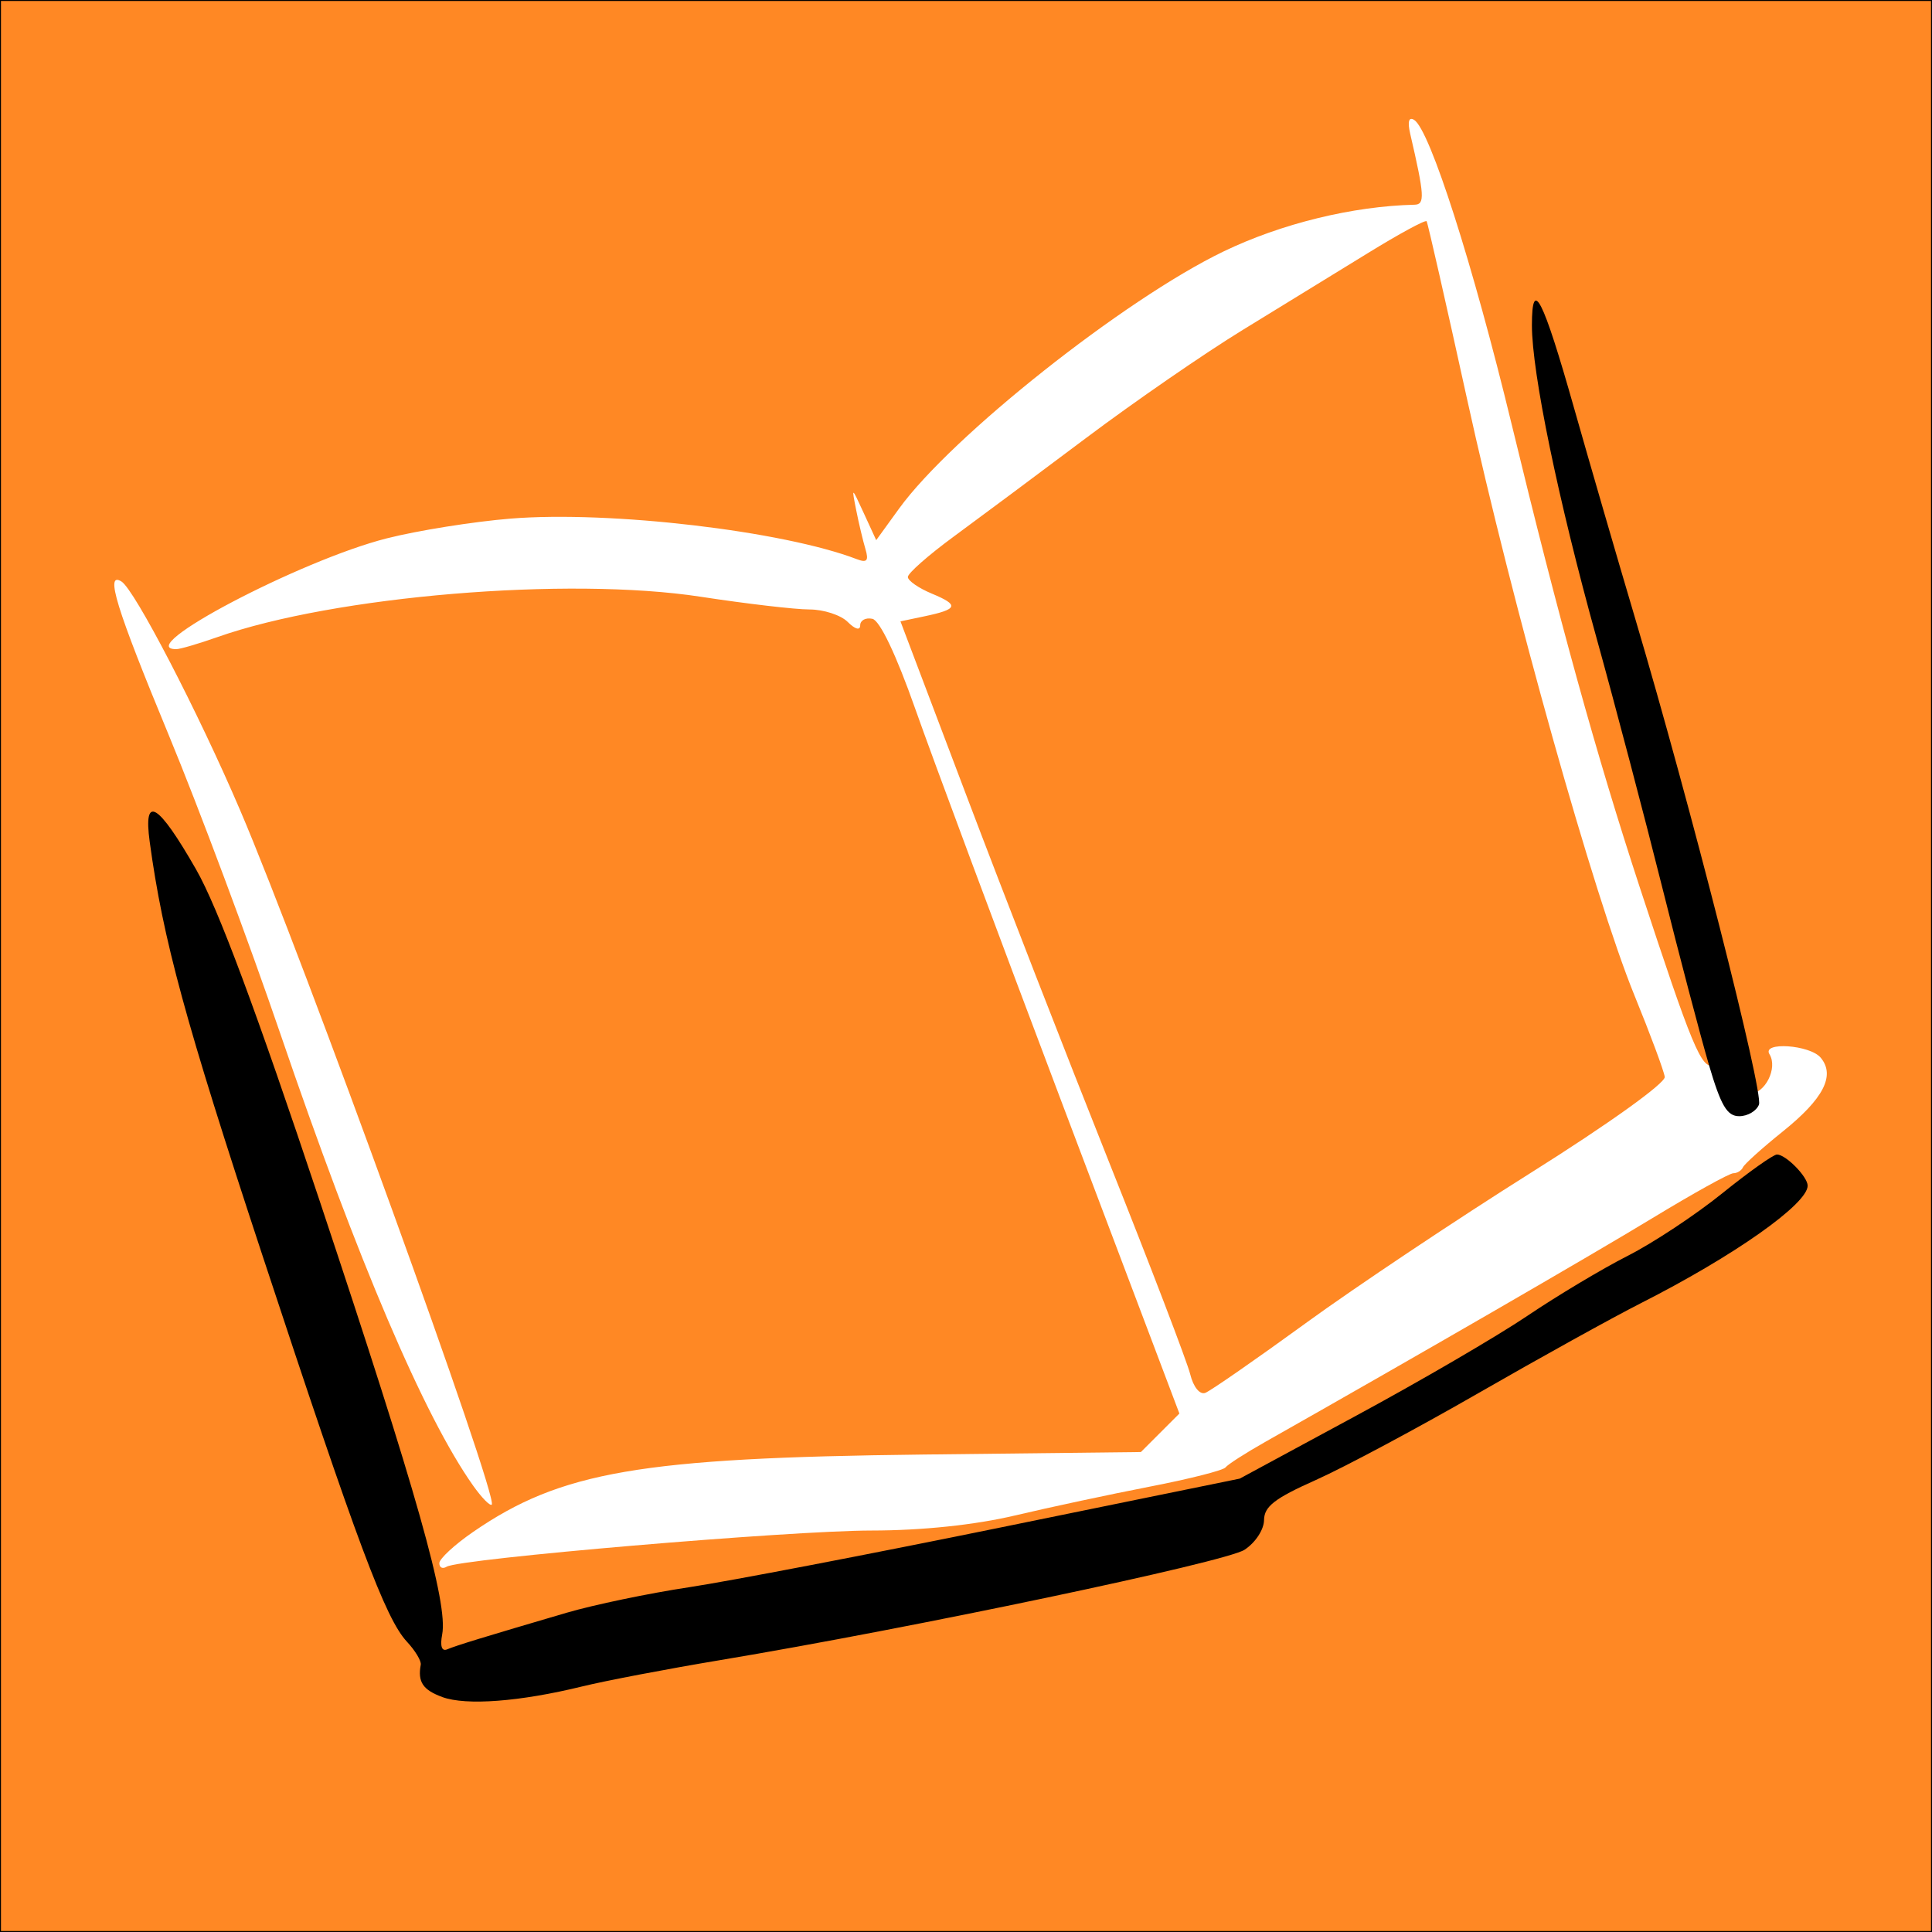
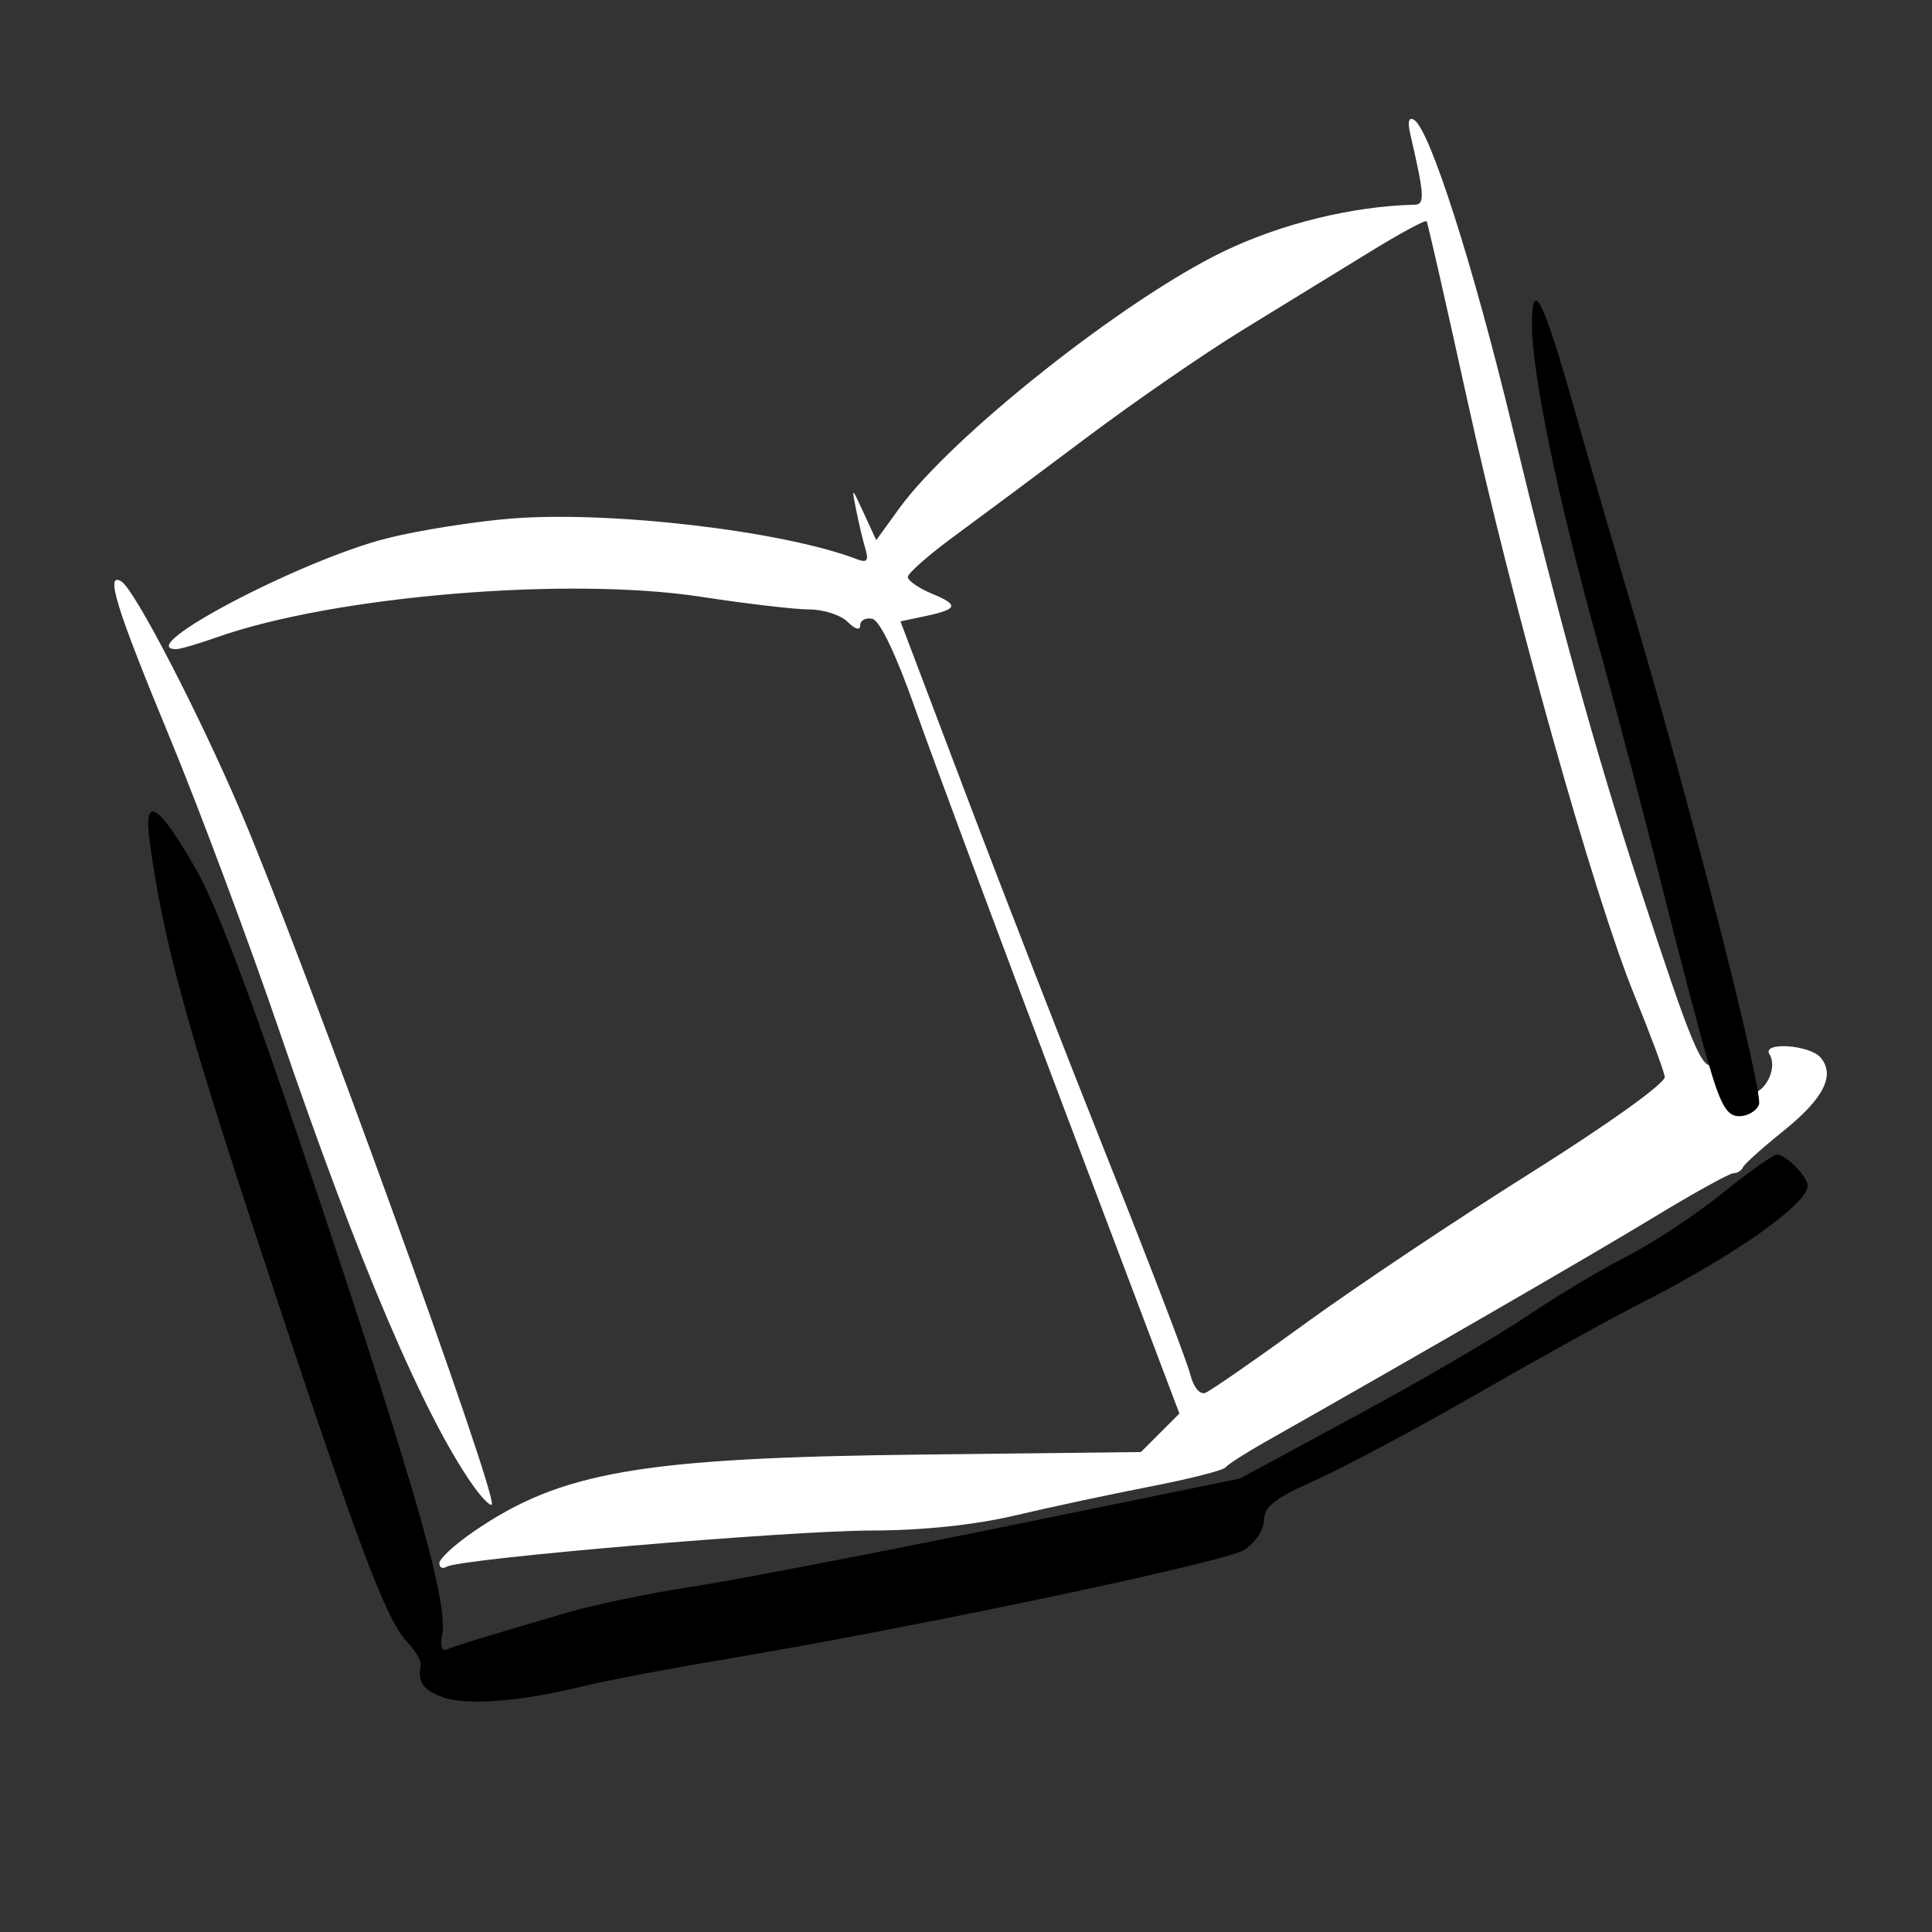
<svg xmlns="http://www.w3.org/2000/svg" width="199.5pt" version="1.1" height="199.5pt" viewBox="0 0 199.5 199.5" id="svg476">
  <rect x="0" y="0" width="199.5" height="199.5" fill="#333333" stroke="none" />
  <defs id="defs41">
    <clipPath id="Clip0">
      <path d="M 0,0 H 53.858 V 53.858 H 0 Z" transform="translate(170.079,17.008)" id="path2" />
    </clipPath>
    <clipPath id="Clip1">
-       <path d="M 0,0 H 11.425 V 11.423 H 0 Z" transform="translate(173.343,20.273)" id="path5" />
-     </clipPath>
+       </clipPath>
    <clipPath id="Clip2">
-       <path d="M 0,0 H 11.425 V 11.423 H 0 Z" transform="translate(173.343,20.273)" id="path8" />
-     </clipPath>
+       </clipPath>
    <clipPath id="Clip3">
      <path d="M 0,0 H 11.425 V 11.423 H 0 Z" transform="translate(209.248,20.273)" id="path11" />
    </clipPath>
    <clipPath id="Clip4">
      <path d="M 0,0 H 11.425 V 11.423 H 0 Z" transform="translate(209.248,20.273)" id="path14" />
    </clipPath>
    <clipPath id="Clip5">
      <path d="M 0,0 H 11.425 V 11.423 H 0 Z" transform="translate(173.343,56.178)" id="path17" />
    </clipPath>
    <clipPath id="Clip6">
      <path d="M 0,0 H 11.425 V 11.423 H 0 Z" transform="translate(173.343,56.178)" id="path20" />
    </clipPath>
    <clipPath id="Clip7">
      <path d="M 0,0 H 87.048 V 9.712 H 0 Z" transform="translate(75.118,34.744)" id="path23" />
    </clipPath>
    <clipPath id="Clip8">
      <path d="M 0,0 H 27.061 V 9.214 H 0 Z" transform="translate(43.37,34.868)" id="path26" />
    </clipPath>
    <clipPath id="Clip9">
      <path d="M 0,0 H 128.681 V 15.988 H 0 Z" transform="translate(31.998,92.569)" id="path29" />
    </clipPath>
    <clipPath id="Clip10">
      <path d="M 0,0 H 117.249 V 15.989 H 0 Z" transform="translate(43.431,92.569)" id="path32" />
    </clipPath>
    <clipPath id="Clip11">
-       <path d="M 0,0 H 183.975 V 15 H 0 Z" transform="translate(38.023,119.089)" id="path35" />
+       <path d="M 0,0 H 183.975 V 15 Z" transform="translate(38.023,119.089)" id="path35" />
    </clipPath>
    <clipPath id="Clip12">
-       <path d="M 0,0 H 146.927 V 14 H 0 Z" transform="translate(15.447,16.88)" id="path38" />
-     </clipPath>
+       </clipPath>
    <clipPath id="Clip6-7">
      <path d="M 0,0 H 32.985 V 34.99 H 0 Z" transform="translate(19.721,27.496)" id="path27" />
    </clipPath>
  </defs>
  <g id="layer1">
    <g id="Fond de page" transform="translate(603.434,414.691)">
-       <rect style="fill:#ff8824;fill-opacity:1;stroke:#000000;stroke-width:0.1;stroke-linecap:round" id="rect1778" width="199.4" height="199.4" x="-603.384" y="-414.641" ry="0" />
-     </g>
+       </g>
    <g id="g7737" transform="matrix(1.345,0,0,1.345,3.426,3.263)" style="display:inline;stroke-width:0.744">
      <path style="fill:#ffffff;fill-opacity:1;stroke-width:0.744" d="m 31.182,117.586 c 0,-0.339 1.172,-1.423 2.605,-2.408 6.731,-4.631 12.867,-5.685 34.537,-5.934 l 16.719,-0.192 1.478,-1.478 1.478,-1.478 -8.961,-23.703 c -4.928,-13.037 -10.023,-26.721 -11.321,-30.409 -1.456,-4.137 -2.717,-6.782 -3.292,-6.903 -0.513,-0.108 -0.932,0.117 -0.932,0.501 0,0.414 -0.39,0.308 -0.958,-0.26 -0.527,-0.527 -1.85,-0.958 -2.941,-0.958 -1.091,0 -4.843,-0.439 -8.339,-0.975 -10.191,-1.564 -28.145,-0.066 -37.107,3.096 -1.446,0.51 -2.869,0.927 -3.162,0.927 -3.444,0 9.521,-6.824 16.159,-8.506 2.388,-0.605 6.673,-1.288 9.523,-1.518 7.614,-0.615 20.911,0.945 26.571,3.117 0.772,0.296 0.924,0.117 0.658,-0.774 -0.19,-0.638 -0.51,-1.982 -0.71,-2.988 -0.362,-1.819 -0.359,-1.818 0.586,0.236 l 0.95,2.065 1.754,-2.422 c 4.023,-5.553 17.281,-16.062 24.905,-19.739 4.435,-2.139 9.923,-3.482 14.682,-3.593 0.797,-0.019 0.753,-0.713 -0.344,-5.444 -0.217,-0.938 -0.109,-1.32 0.302,-1.066 1.204,0.744 4.504,11.05 7.496,23.409 3.629,14.991 6.512,25.408 9.827,35.513 4.013,12.234 4.744,13.994 5.663,13.642 0.48,-0.184 0.996,0.214 1.228,0.946 0.221,0.695 0.913,1.263 1.538,1.263 1.189,0 2.183,-1.982 1.528,-3.043 -0.605,-0.979 3.11,-0.724 3.935,0.27 1.134,1.366 0.218,3.146 -2.91,5.659 -1.572,1.263 -2.949,2.502 -3.061,2.753 -0.112,0.251 -0.445,0.457 -0.741,0.457 -0.296,0 -3.085,1.547 -6.198,3.438 -4.74,2.879 -18.382,10.764 -29.742,17.19 -1.509,0.854 -2.881,1.735 -3.048,1.958 -0.168,0.223 -2.774,0.885 -5.792,1.47 -3.018,0.585 -7.682,1.583 -10.364,2.217 -3.082,0.729 -7.135,1.154 -11.013,1.157 -6.316,0.004 -31.625,2.159 -32.625,2.778 -0.309,0.191 -0.561,0.07 -0.561,-0.269 z m 66.504,-18.42 c 3.828,-2.782 11.623,-7.988 17.324,-11.57 5.906,-3.711 10.316,-6.871 10.252,-7.345 -0.062,-0.458 -1.108,-3.273 -2.325,-6.255 -3.109,-7.619 -9.371,-29.925 -12.853,-45.789 -1.619,-7.377 -3.016,-13.518 -3.104,-13.647 -0.088,-0.129 -2.113,0.969 -4.499,2.439 -2.386,1.47 -6.716,4.128 -9.622,5.907 -2.906,1.779 -8.301,5.499 -11.989,8.268 -3.688,2.769 -8.284,6.192 -10.212,7.607 -1.928,1.415 -3.506,2.805 -3.506,3.089 0,0.284 0.832,0.86 1.849,1.282 2.114,0.876 2.008,1.196 -0.577,1.739 l -1.839,0.387 5.079,13.412 c 2.793,7.377 7.704,19.997 10.912,28.044 3.208,8.047 6.022,15.402 6.254,16.345 0.241,0.982 0.736,1.592 1.159,1.43 0.406,-0.156 3.87,-2.559 7.698,-5.341 z m -63.923,12.446 c -3.741,-5.293 -8.827,-17.215 -14.774,-34.633 -2.404,-7.041 -6.268,-17.385 -8.587,-22.985 -4.043,-9.766 -4.906,-12.568 -3.625,-11.777 1.01,0.624 5.894,10.037 9.109,17.555 4.845,11.331 19.863,52.774 19.32,53.317 -0.129,0.129 -0.778,-0.536 -1.444,-1.478 z" id="path7388" />
      <path style="fill:#000000;stroke-width:0.744" d="m 31.416,127.864 c -1.497,-0.547 -1.905,-1.158 -1.66,-2.484 0.053,-0.287 -0.424,-1.081 -1.06,-1.764 C 27.043,121.842 24.923,116.173 17.567,93.853 11.669,75.956 9.97,69.72 8.945,62.192 c -0.498,-3.66 0.636,-2.981 3.564,2.134 1.671,2.92 4.589,10.749 9.519,25.543 7.429,22.295 9.83,30.795 9.373,33.185 -0.173,0.907 -0.033,1.323 0.386,1.145 0.687,-0.291 2.786,-0.934 9.154,-2.804 2.086,-0.612 6.32,-1.496 9.409,-1.962 3.089,-0.467 13.866,-2.534 23.949,-4.594 l 18.332,-3.745 8.943,-4.833 c 4.919,-2.658 10.826,-6.103 13.128,-7.656 2.302,-1.553 5.772,-3.629 7.713,-4.614 1.941,-0.985 5.2,-3.139 7.242,-4.786 2.043,-1.647 3.942,-2.995 4.221,-2.995 0.677,0 2.355,1.706 2.355,2.394 0,1.407 -5.665,5.399 -12.789,9.012 -2.183,1.107 -7.807,4.221 -12.497,6.918 -4.69,2.698 -10.306,5.698 -12.48,6.668 -3.152,1.406 -3.957,2.029 -3.969,3.073 -0.01,0.739 -0.662,1.733 -1.5,2.282 -1.446,0.947 -25.514,6.012 -40.267,8.473 -4.043,0.674 -8.806,1.583 -10.585,2.019 -4.775,1.17 -8.903,1.484 -10.732,0.816 z M 128.646,79.299 c -0.643,-2.183 -2.261,-8.336 -3.595,-13.672 -1.334,-5.336 -3.6,-13.937 -5.037,-19.111 -2.939,-10.587 -4.95,-20.323 -4.95,-23.963 0,-3.752 0.838,-2.112 3.228,6.322 1.192,4.205 3.305,11.482 4.696,16.171 4.254,14.341 9.869,36.389 9.507,37.332 -0.188,0.49 -0.868,0.891 -1.512,0.891 -0.936,0 -1.403,-0.791 -2.339,-3.969 z" id="path7617" />
    </g>
  </g>
</svg>